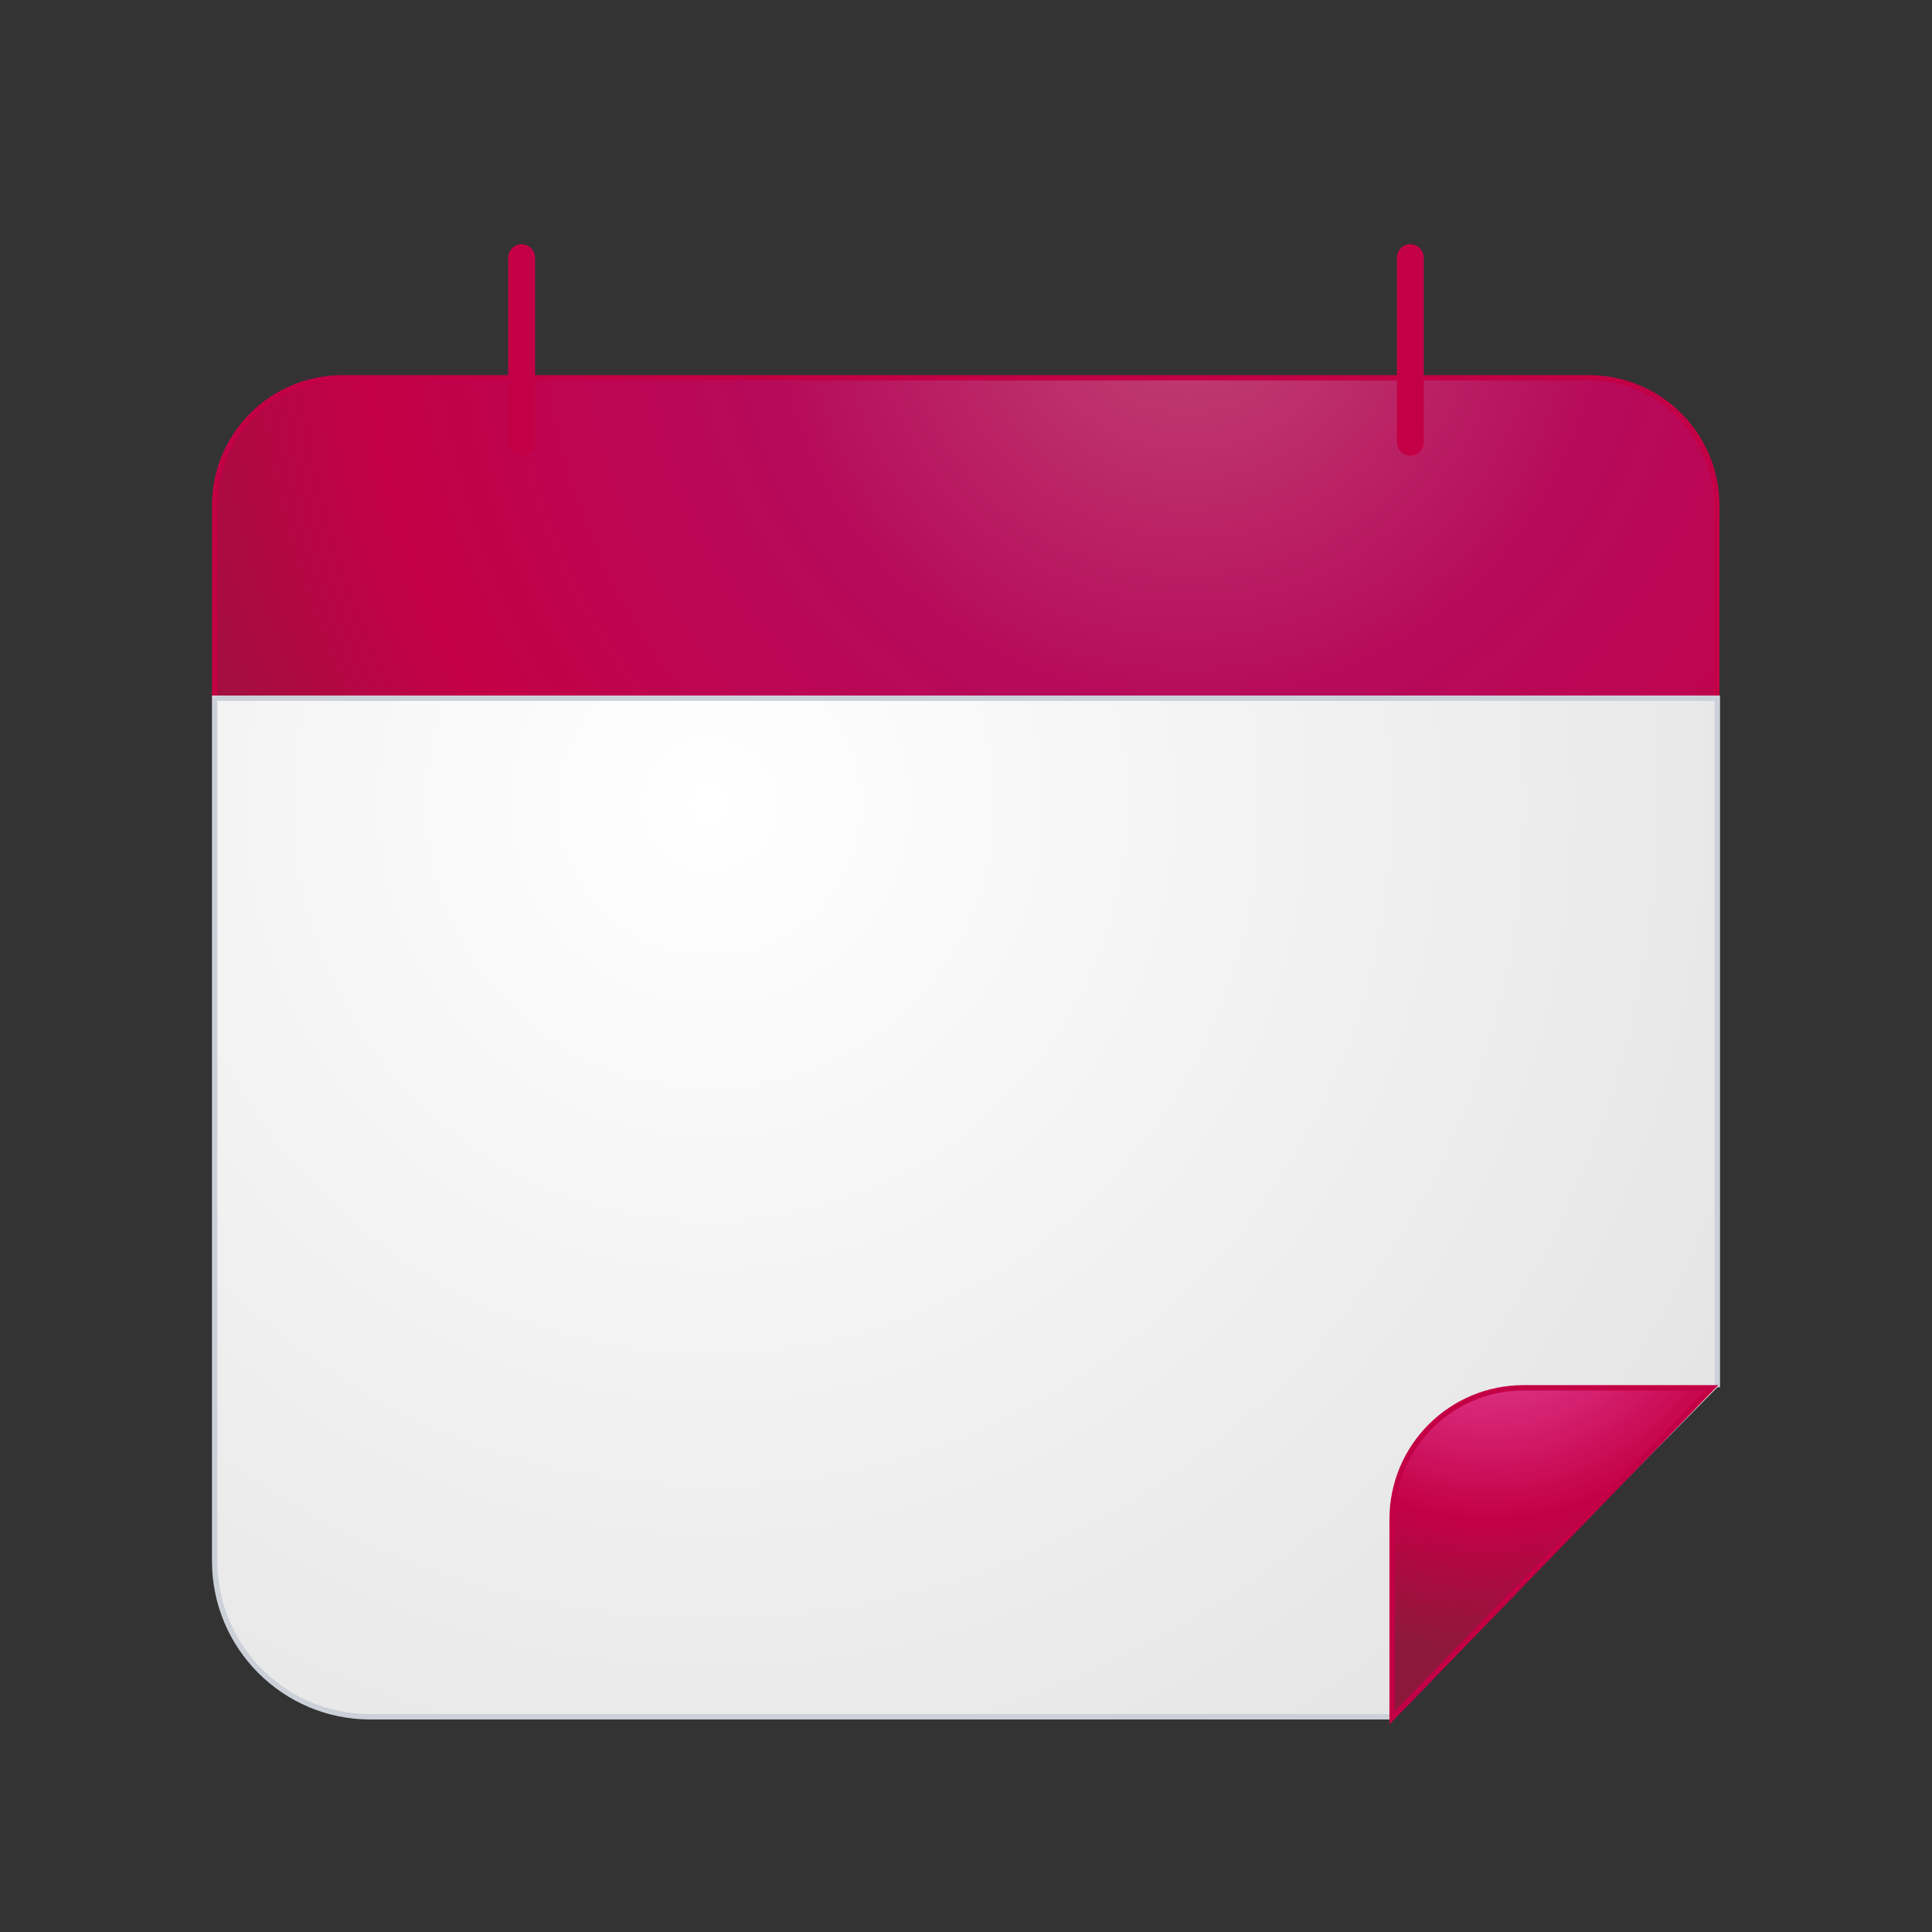
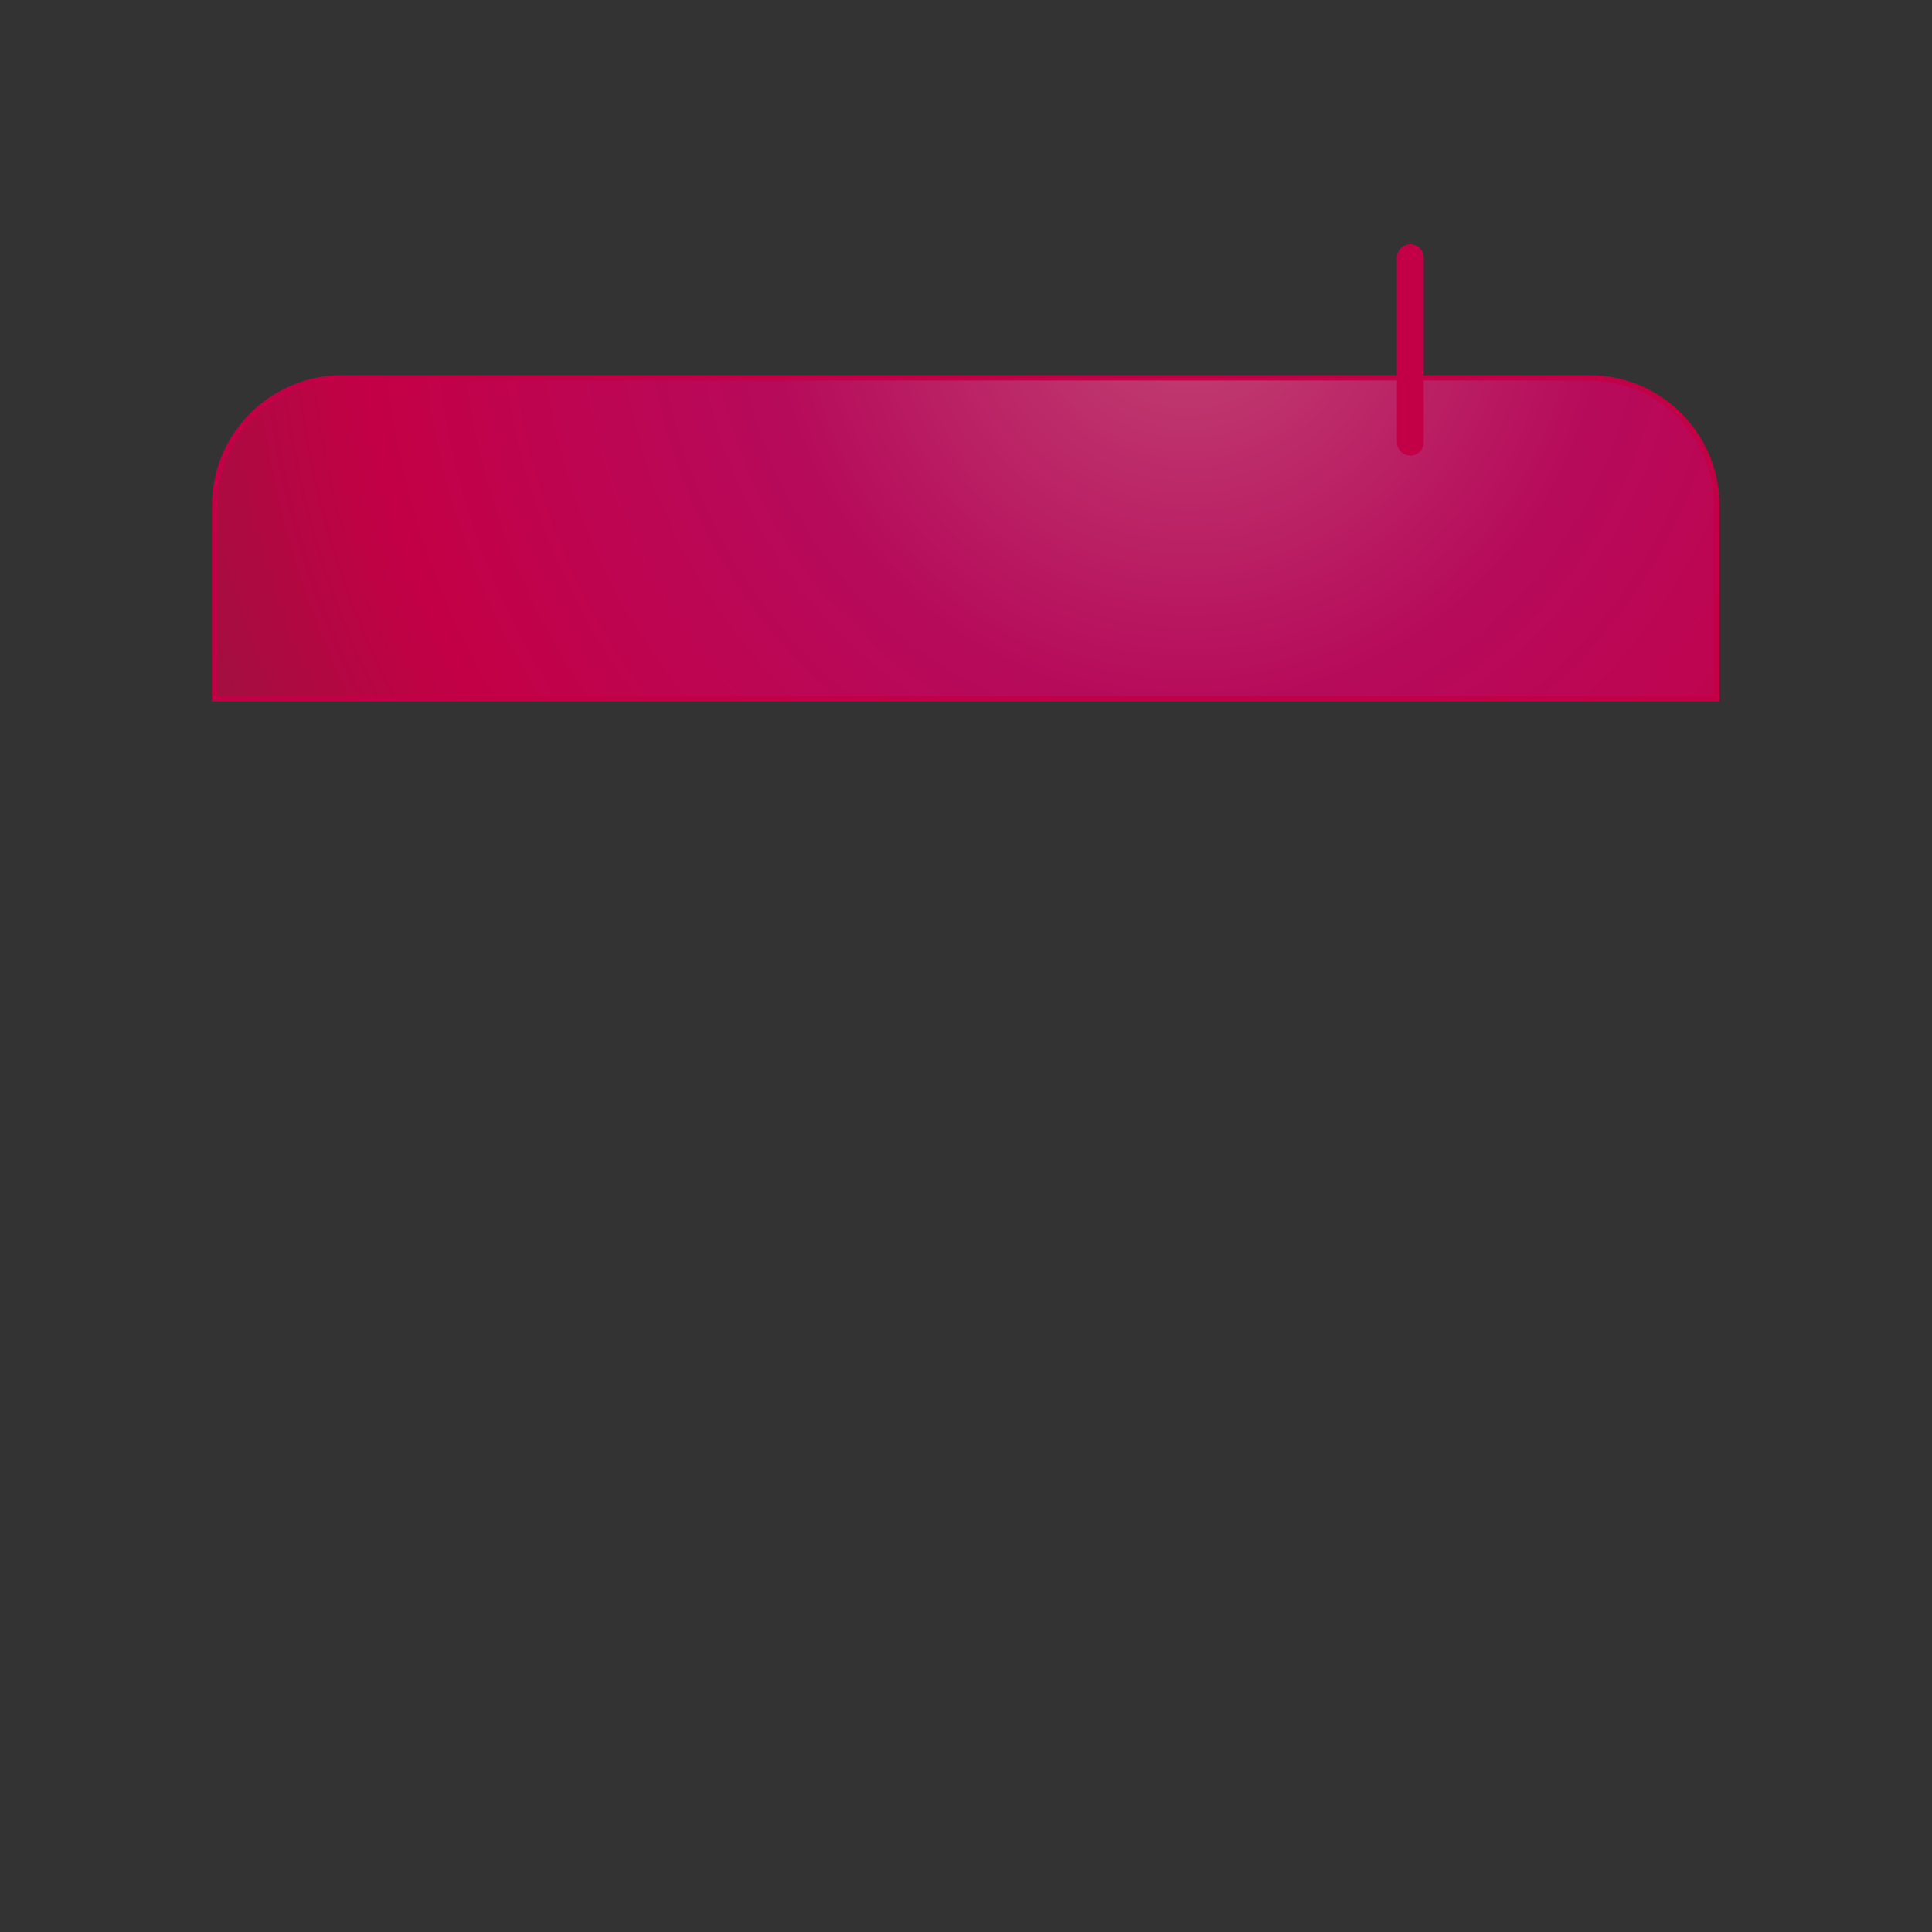
<svg xmlns="http://www.w3.org/2000/svg" xmlns:xlink="http://www.w3.org/1999/xlink" id="icns" viewBox="0 0 36 36">
  <rect x="0" y="0" width="36" height="36" fill="#333333" stroke="none" />
  <defs>
    <style>.cls-1{fill:none;stroke-linecap:round;stroke-width:.5px;}.cls-1,.cls-2,.cls-3,.cls-4{stroke-miterlimit:10;}.cls-1,.cls-2,.cls-4{stroke:#c30045;}.cls-2{fill:url(#radial-gradient);}.cls-2,.cls-4{stroke-width:.1px;}.cls-3{fill:url(#radial-gradient-2);stroke:#ccd1d9;stroke-width:.1px;}.cls-4{fill:url(#radial-gradient-3);}</style>
    <radialGradient id="radial-gradient" cx="22.15" cy="5.32" fx="22.15" fy="5.32" r="22.65" gradientUnits="userSpaceOnUse">
      <stop offset="0" stop-color="#e54985" stop-opacity=".8" />
      <stop offset=".35" stop-color="#d70064" stop-opacity=".8" />
      <stop offset=".68" stop-color="#c30045" />
      <stop offset="1" stop-color="#8c193c" />
    </radialGradient>
    <radialGradient id="radial-gradient-2" cx="13.23" cy="14.98" fx="13.23" fy="14.98" r="24.69" gradientUnits="userSpaceOnUse">
      <stop offset="0" stop-color="#fff" />
      <stop offset="1" stop-color="#e1e1e1" />
    </radialGradient>
    <radialGradient id="radial-gradient-3" cx="27.76" cy="23.09" fx="27.76" fy="23.09" r="7.71" xlink:href="#radial-gradient" />
  </defs>
  <path class="cls-2" d="m6.38,7.04h23.23c1.32,0,2.38,1.07,2.38,2.38v3.6H4v-3.6c0-1.32,1.07-2.38,2.38-2.38Z" />
-   <line class="cls-1" x1="9.72" y1="8.24" x2="9.72" y2="4.8" />
  <line class="cls-1" x1="26.28" y1="8.24" x2="26.28" y2="4.8" />
-   <path class="cls-3" d="m32,25.85v-12.84H4v16.08c0,1.6,1.3,2.9,2.9,2.9h19.04" />
-   <path class="cls-4" d="m25.94,32v-3.69c0-1.36,1.1-2.45,2.45-2.45h3.51l-5.96,6.15Z" />
</svg>